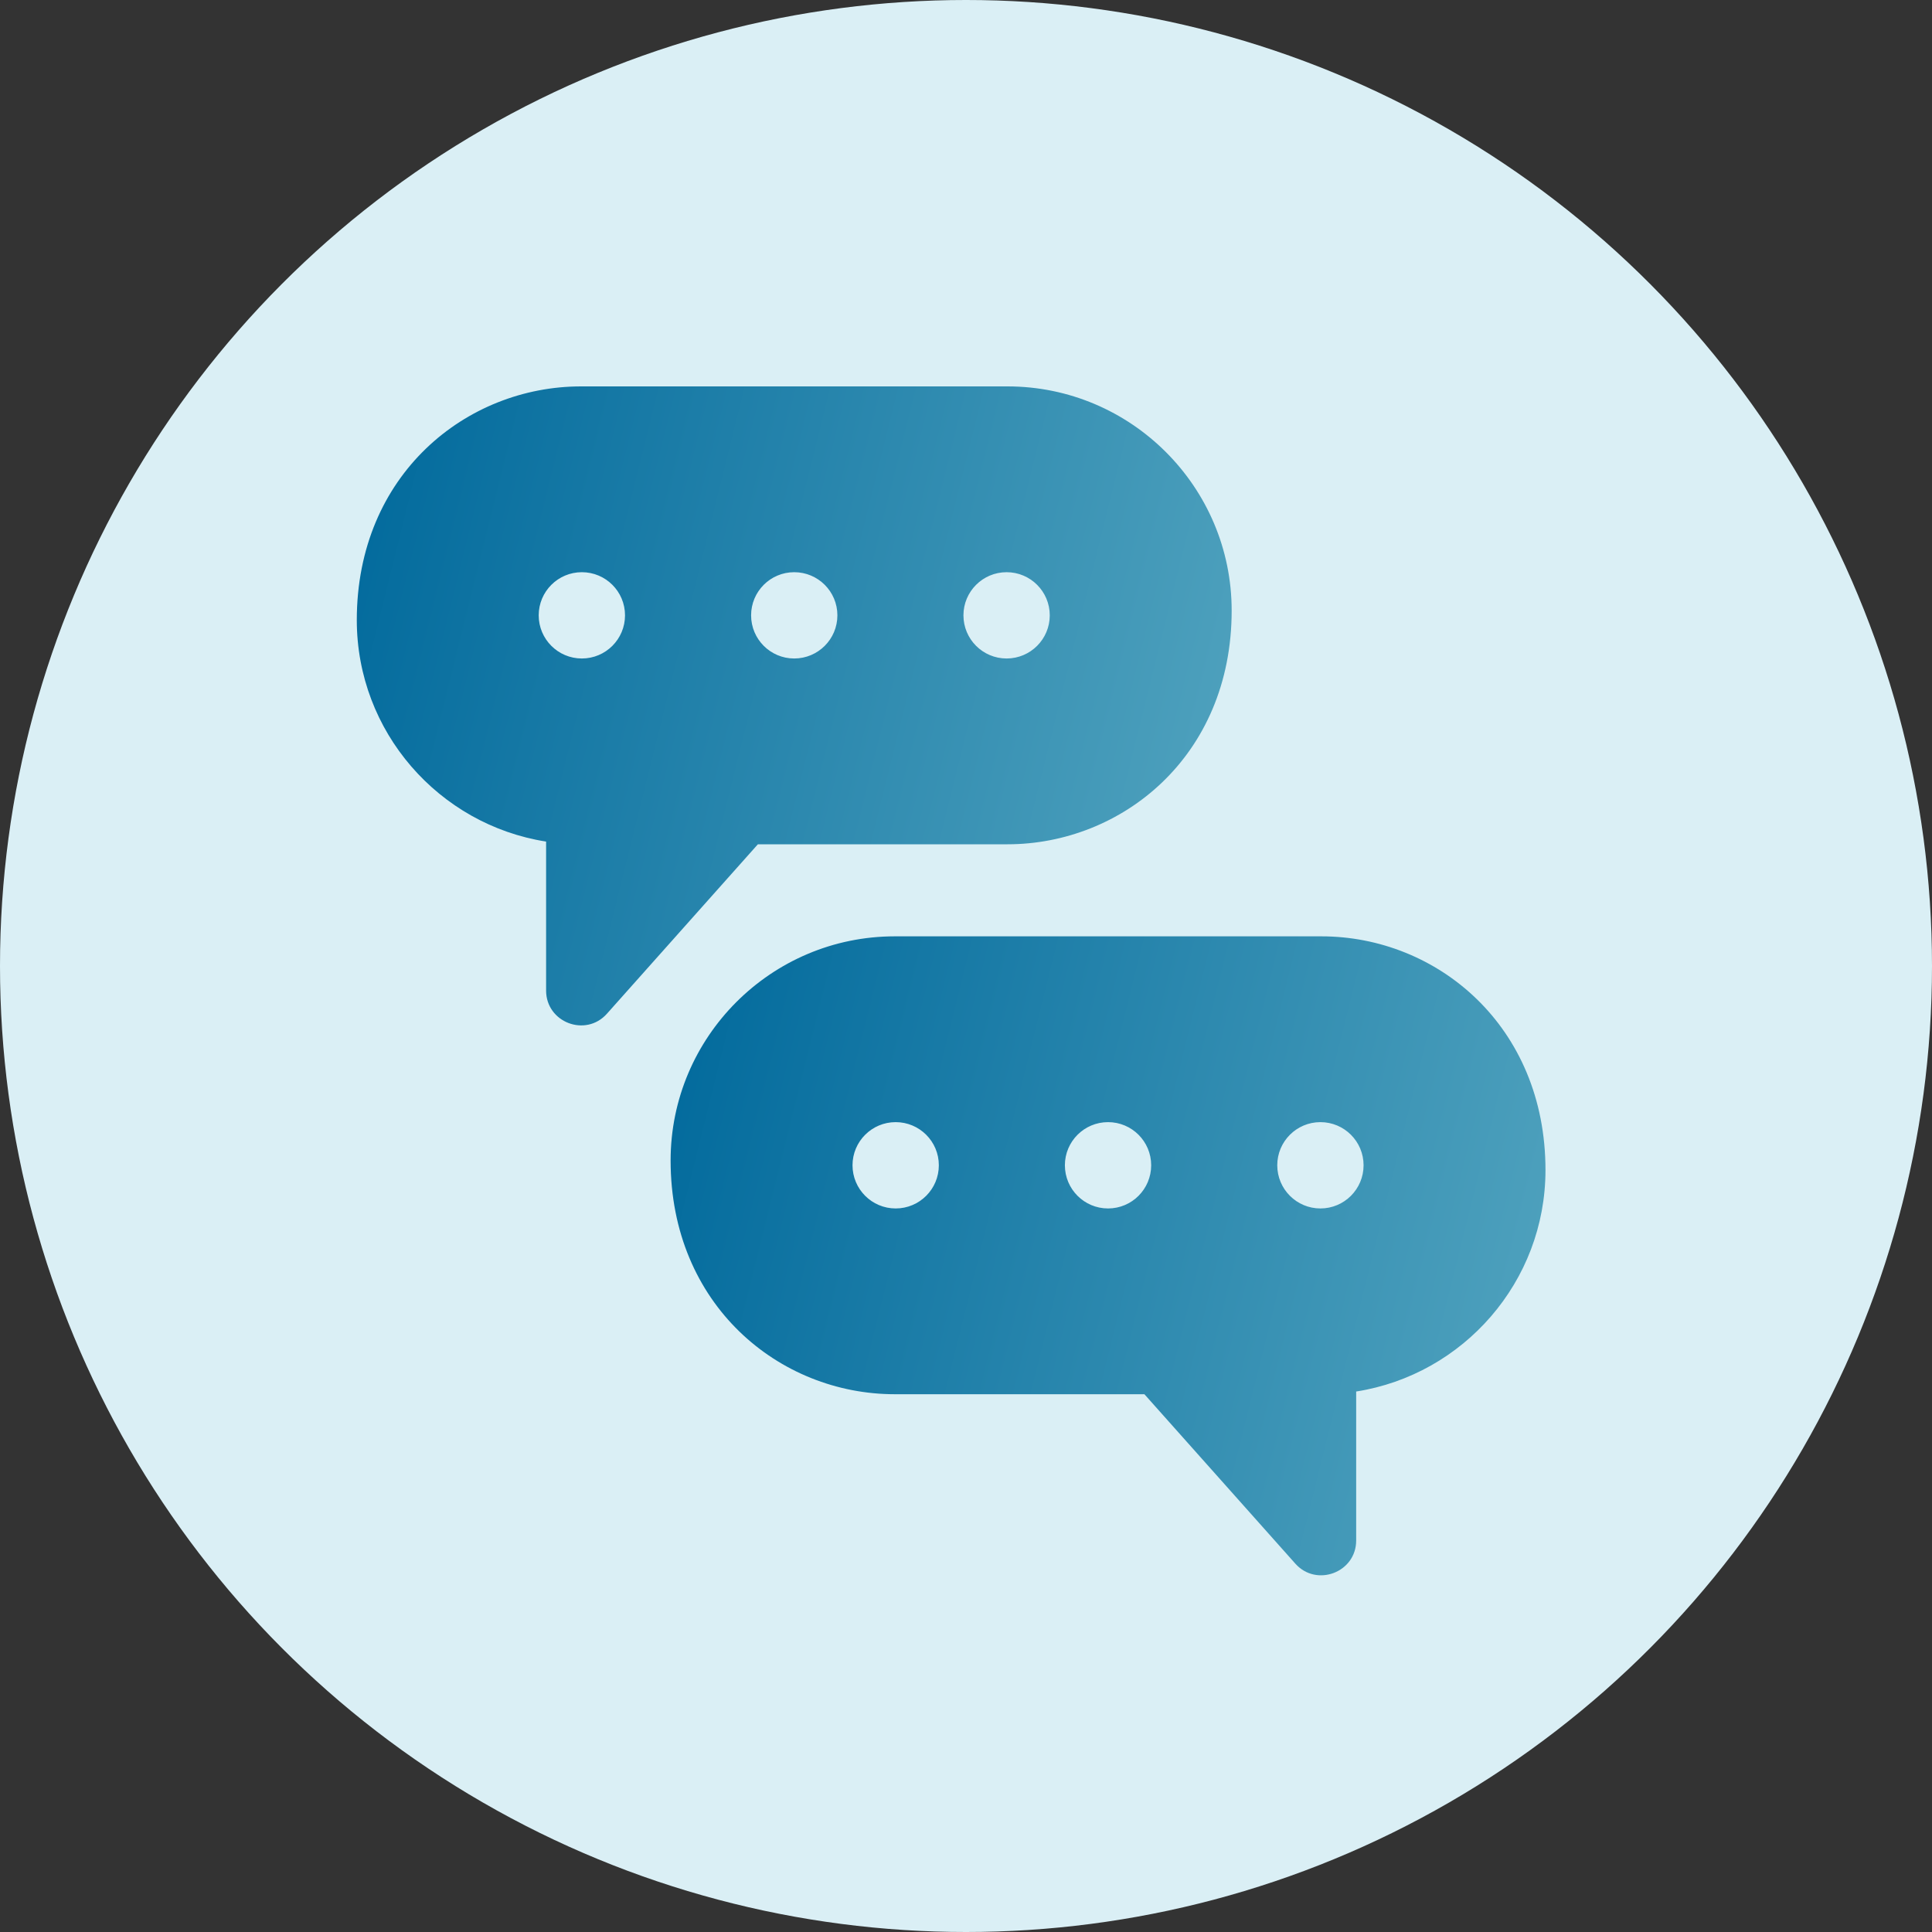
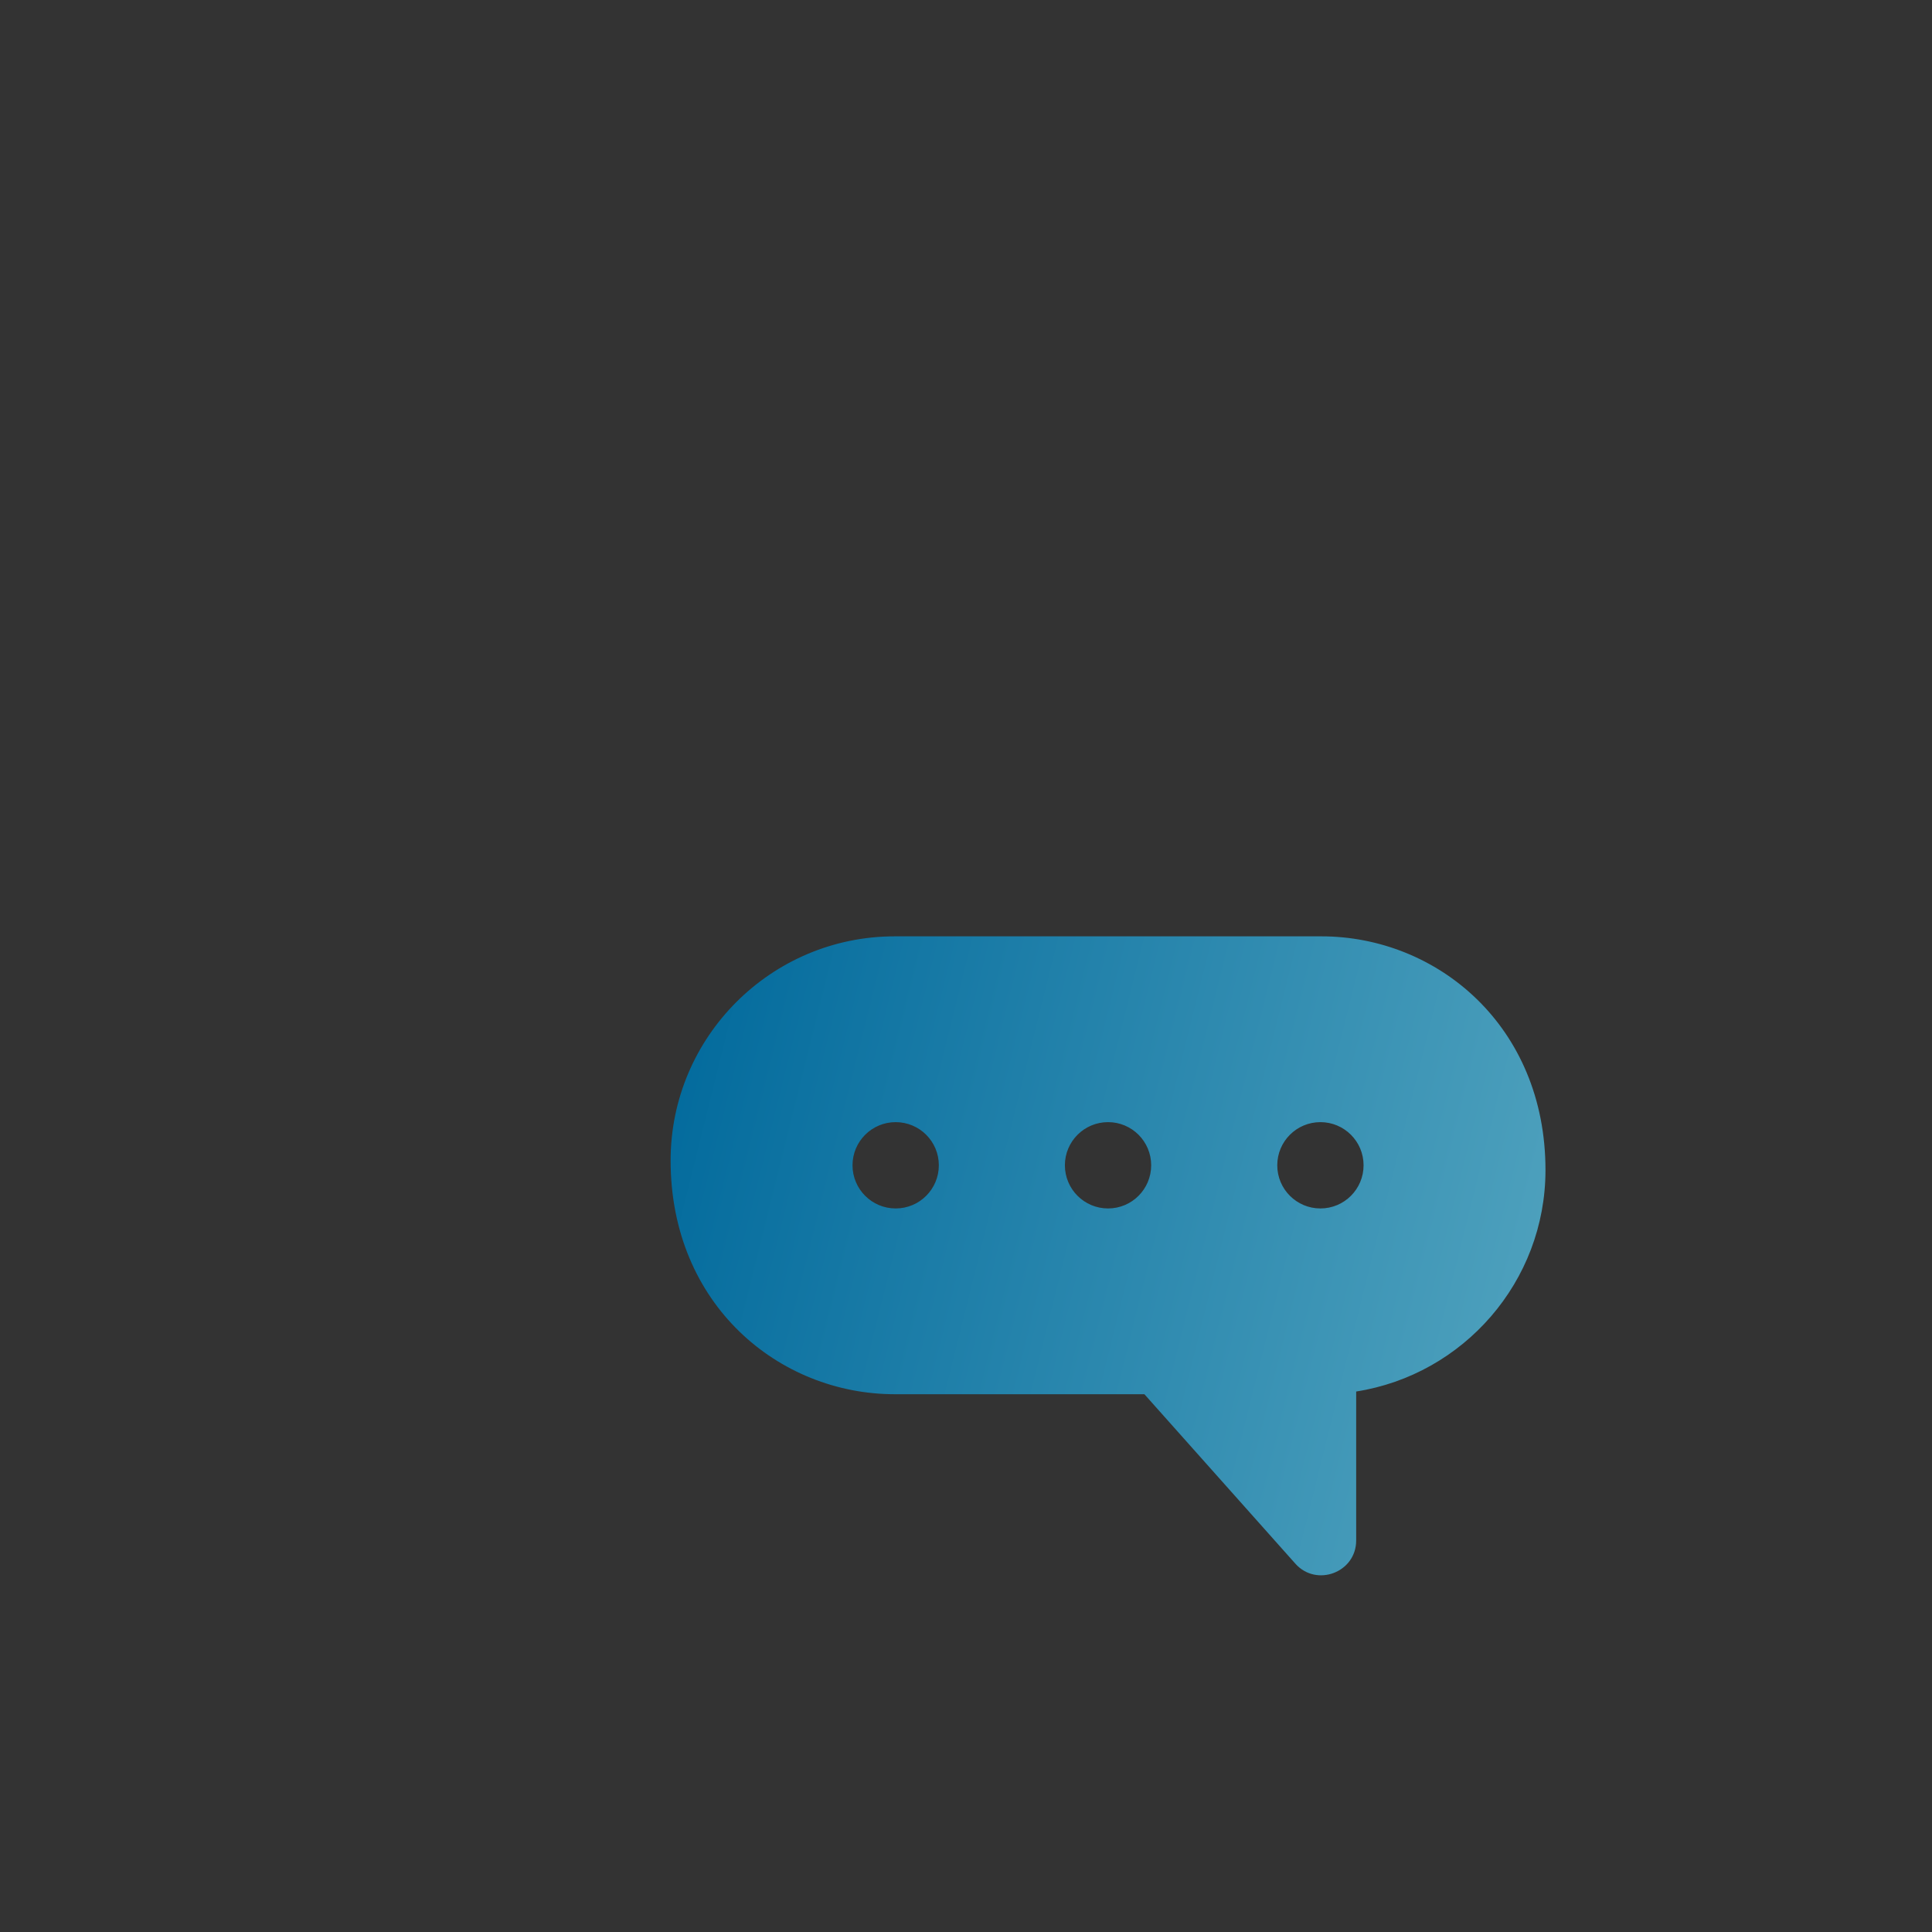
<svg xmlns="http://www.w3.org/2000/svg" width="65" height="65" viewBox="0 0 65 65" fill="none">
  <rect x="0" y="0" width="65" height="65" fill="#333333" stroke="none" />
-   <circle cx="32.5" cy="32.5" r="32.5" fill="#DAEFF5" />
  <g clip-path="url(#clip0_12_760)">
-     <path d="M33.897 28.405C37.721 28.405 41.438 25.467 41.438 20.541C41.438 16.383 38.055 13 33.897 13H19.545C15.694 13 12.004 15.961 12.004 20.863C12.004 24.623 14.77 27.749 18.373 28.314V33.326C18.373 34.397 19.704 34.91 20.42 34.105L25.498 28.405H33.897ZM33.866 19.251C34.668 19.251 35.318 19.901 35.318 20.702C35.318 21.504 34.668 22.154 33.866 22.154C33.064 22.154 32.414 21.504 32.414 20.702C32.414 19.901 33.064 19.251 33.866 19.251ZM19.576 22.154C18.774 22.154 18.124 21.504 18.124 20.702C18.124 19.901 18.774 19.251 19.576 19.251C20.378 19.251 21.028 19.901 21.028 20.702C21.028 21.504 20.378 22.154 19.576 22.154ZM26.721 19.251C27.523 19.251 28.173 19.901 28.173 20.702C28.173 21.504 27.523 22.154 26.721 22.154C25.919 22.154 25.27 21.504 25.27 20.702C25.27 19.901 25.919 19.251 26.721 19.251Z" fill="url(#paint0_linear_12_760)" />
    <path d="M44.455 31.502H30.103C25.945 31.502 22.562 34.886 22.562 39.044C22.562 43.901 26.216 46.907 30.103 46.907H38.502L43.58 52.607C44.29 53.406 45.627 52.905 45.627 51.828V46.816C49.23 46.251 51.996 43.125 51.996 39.365C51.996 34.518 48.351 31.502 44.455 31.502ZM30.134 40.657C29.332 40.657 28.682 40.007 28.682 39.204C28.682 38.403 29.332 37.753 30.134 37.753C30.936 37.753 31.586 38.403 31.586 39.204C31.586 40.007 30.936 40.657 30.134 40.657ZM37.279 40.657C36.477 40.657 35.827 40.007 35.827 39.204C35.827 38.403 36.477 37.753 37.279 37.753C38.081 37.753 38.73 38.403 38.73 39.204C38.73 40.007 38.081 40.657 37.279 40.657ZM44.424 40.657C43.622 40.657 42.972 40.007 42.972 39.204C42.972 38.403 43.622 37.753 44.424 37.753C45.226 37.753 45.876 38.403 45.876 39.204C45.876 40.007 45.226 40.657 44.424 40.657Z" fill="url(#paint1_linear_12_760)" />
  </g>
  <defs>
    <linearGradient id="paint0_linear_12_760" x1="12.004" y1="18.04" x2="46.691" y2="26.675" gradientUnits="userSpaceOnUse">
      <stop stop-color="#036B9D" />
      <stop offset="1" stop-color="#5CABC3" />
    </linearGradient>
    <linearGradient id="paint1_linear_12_760" x1="22.562" y1="36.542" x2="57.248" y2="45.177" gradientUnits="userSpaceOnUse">
      <stop stop-color="#036B9D" />
      <stop offset="1" stop-color="#5CABC3" />
    </linearGradient>
    <clipPath id="clip0_12_760">
      <rect width="40" height="40" fill="white" transform="translate(12 13)" />
    </clipPath>
  </defs>
</svg>